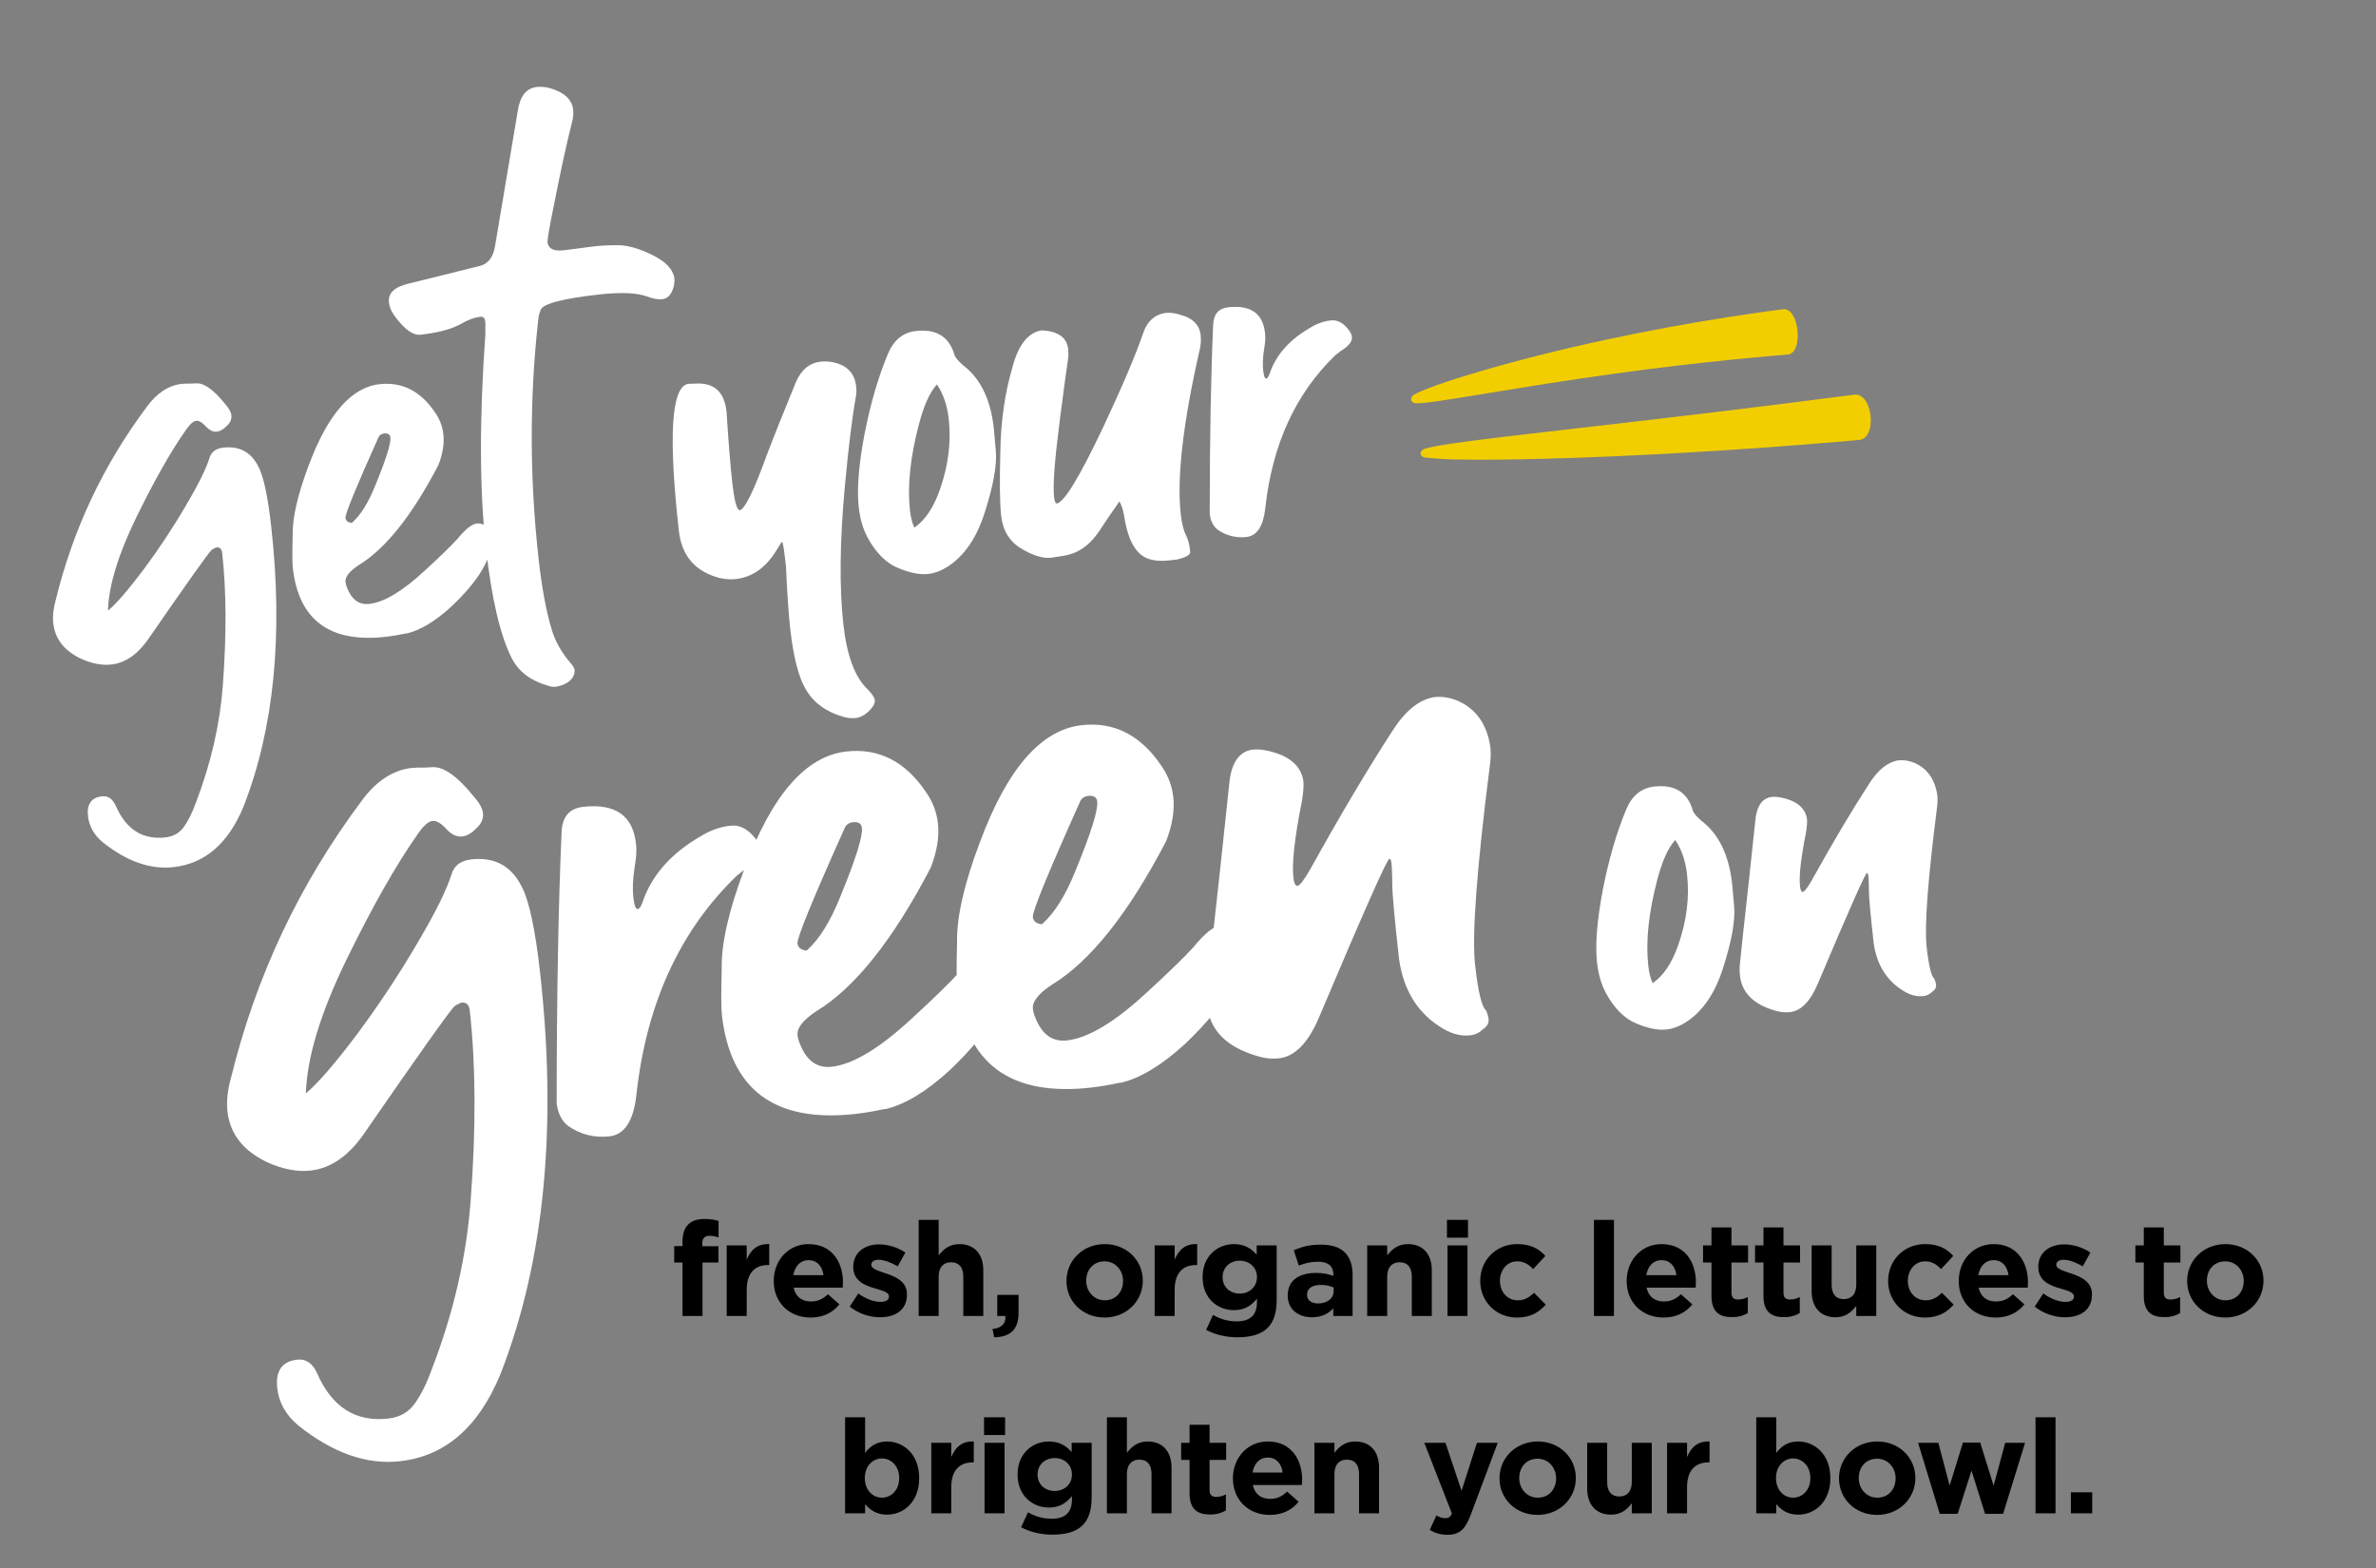
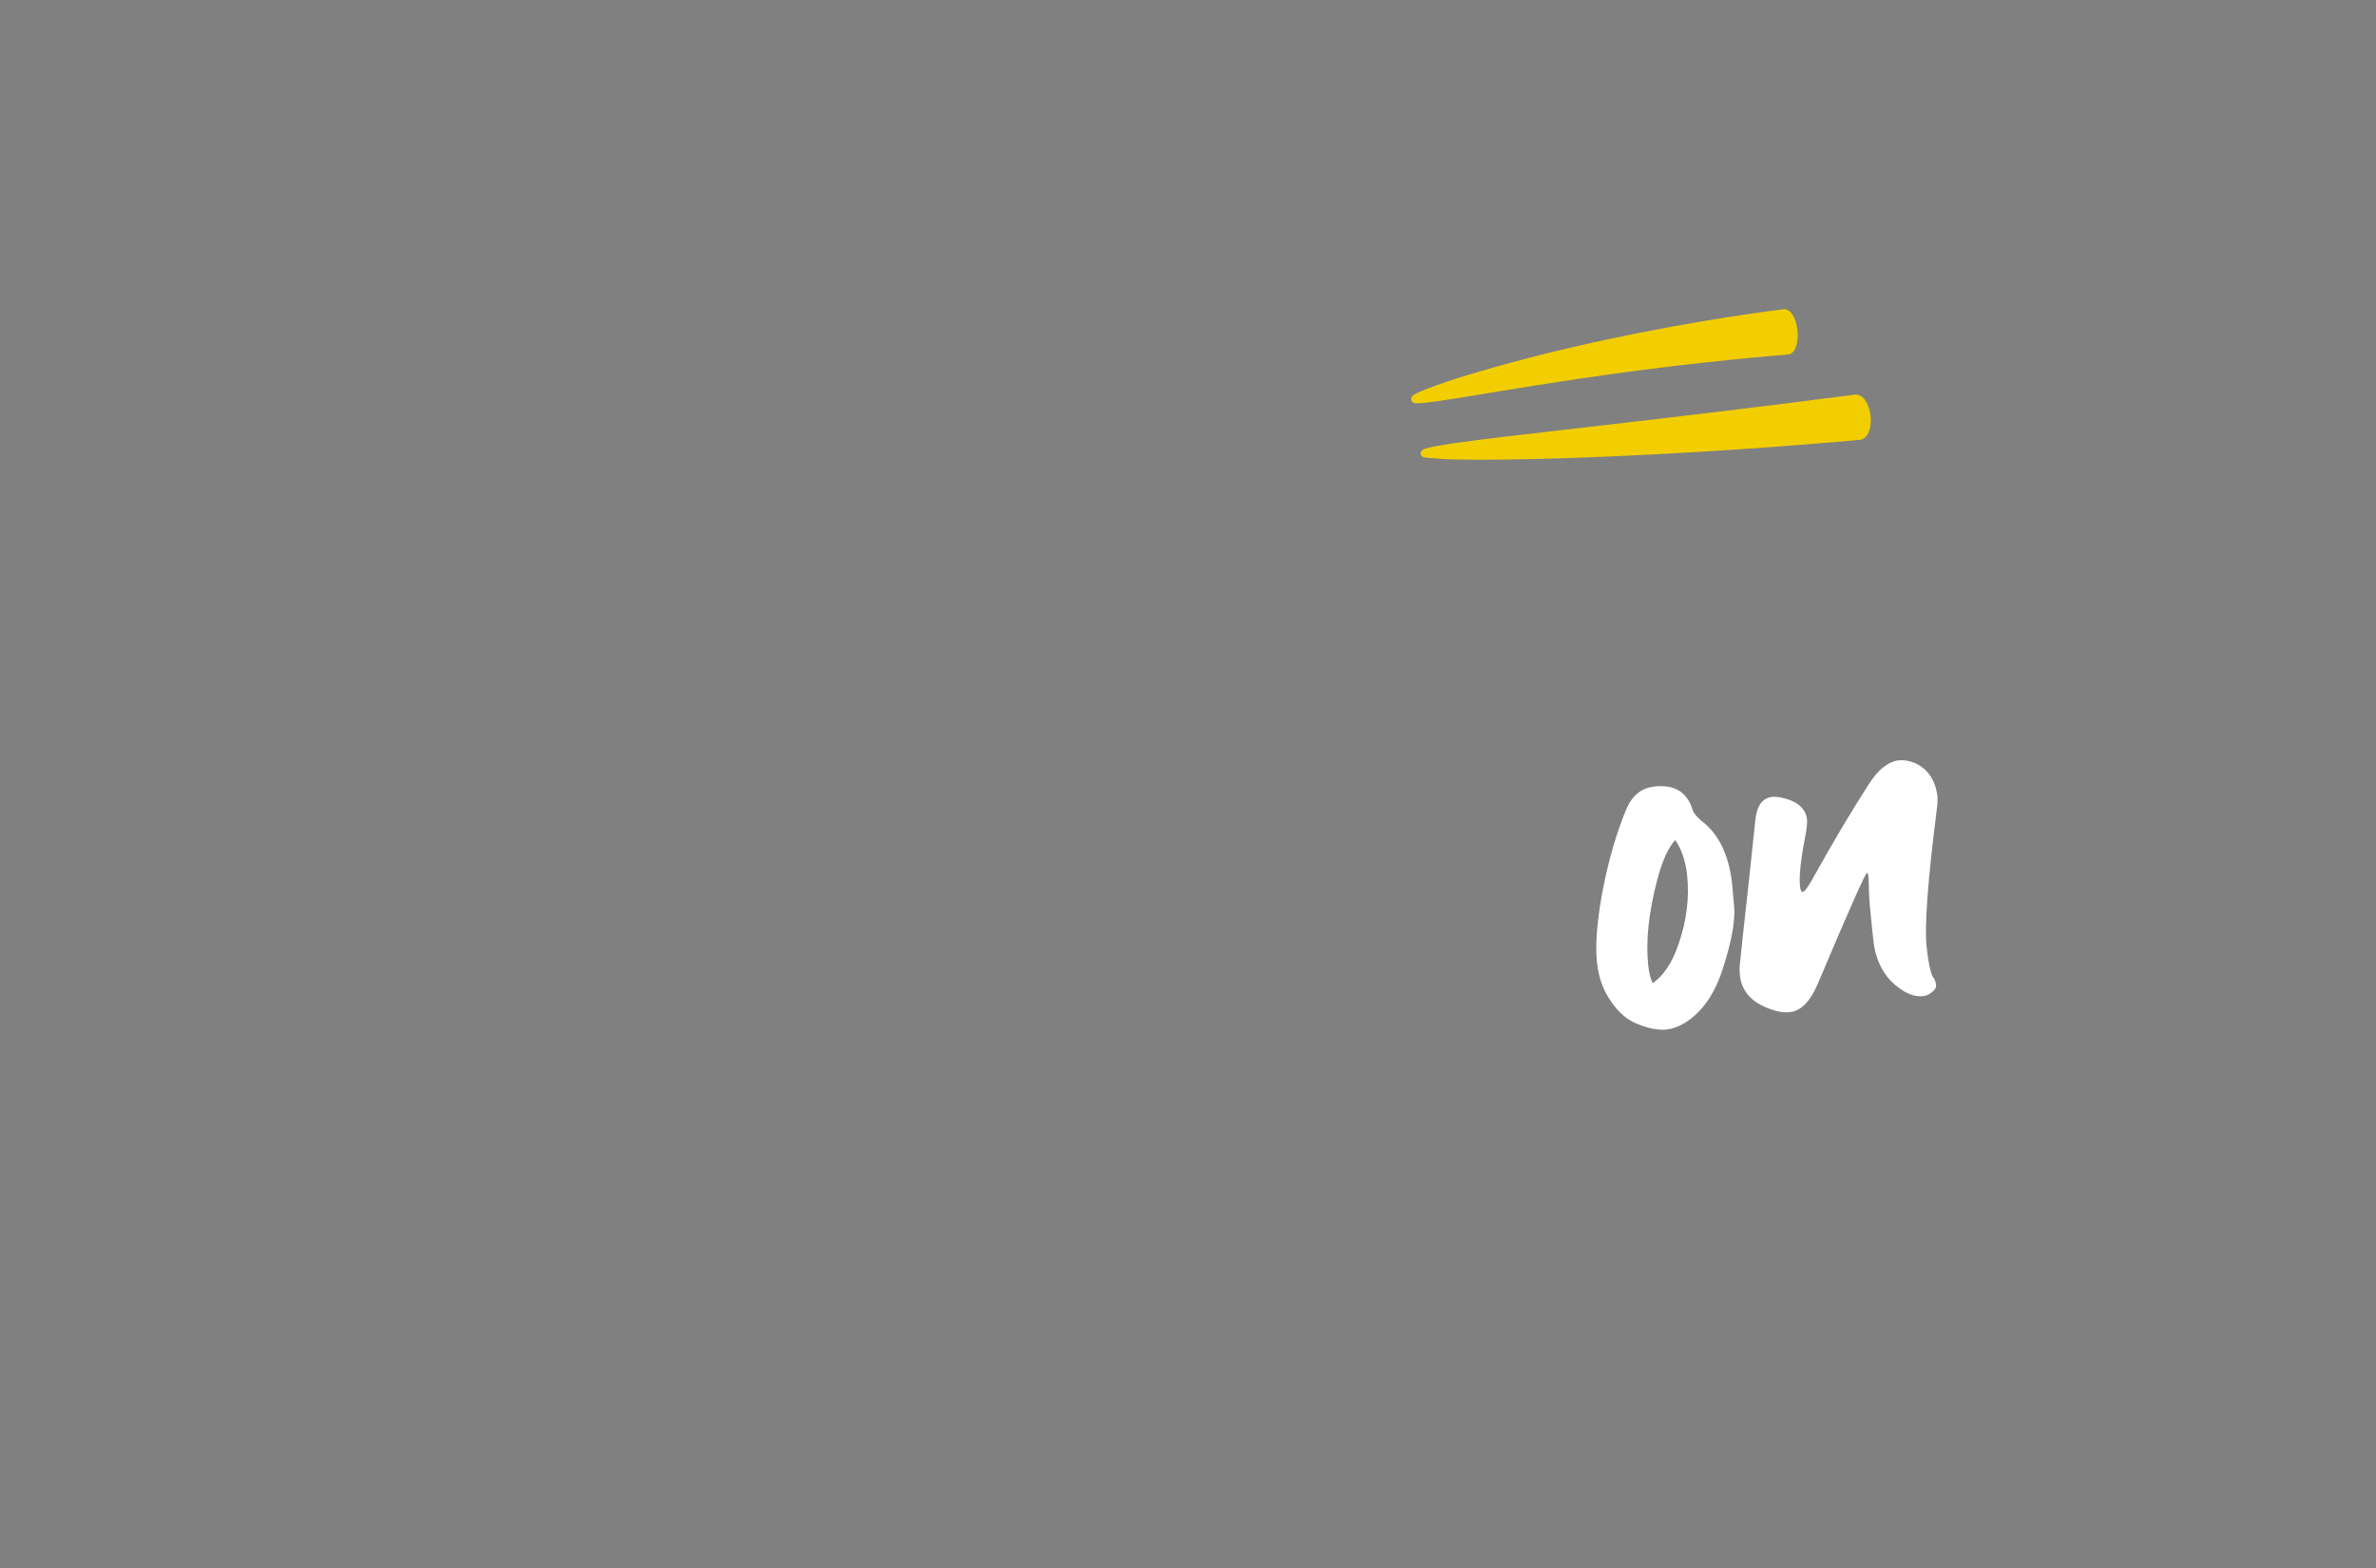
<svg xmlns="http://www.w3.org/2000/svg" width="650" height="429" viewBox="0 0 650 429" fill="none">
  <rect x="0" y="0" width="650" height="429" fill="#808080" stroke="none" />
-   <path d="M109.444 399.781C100.324 400.801 91.046 397.544 81.612 390.008C78.216 387.167 76.296 383.766 75.853 379.807C75.323 375.07 77.144 372.468 81.316 372.001C83.72 371.732 85.544 372.995 86.787 375.792C90.825 385.004 97.298 389.112 106.206 388.116C109.459 387.752 111.944 386.293 113.663 383.738C115.327 381.332 116.813 378.303 118.123 374.648C124.059 359.237 127.602 343.878 128.753 328.572C130.247 308.646 130.167 291.295 128.513 276.518C128.339 274.962 127.647 274.216 126.438 274.28C126.013 274.328 125.334 274.654 124.399 275.26C123.41 276.015 115.091 287.72 99.442 310.375C95.243 316.357 90.421 319.652 84.977 320.262C81.3 320.673 77.313 319.902 73.013 317.949C66.506 314.811 62.912 310.202 62.231 304.122C61.915 301.293 62.247 298.178 63.226 294.775C70.009 267.099 81.901 241.893 98.901 219.159C102.872 213.703 107.474 210.683 112.706 210.097C112.989 210.066 113.559 210.038 114.415 210.013C115.35 210.052 116.67 210.012 118.375 209.893C121.439 209.764 125.173 212.425 129.577 217.874C131.134 219.633 131.983 221.149 132.126 222.421C132.3 223.977 131.704 225.368 130.338 226.595C129.058 227.955 127.746 228.71 126.403 228.86C124.918 229.027 123.441 228.297 121.97 226.672C120.586 225.18 119.364 224.493 118.303 224.612C117.172 224.739 115.837 225.926 114.299 228.174C108.429 236.491 101.94 247.92 94.833 262.46C87.671 277.15 83.956 289.378 83.688 299.144C87.088 296.258 91.778 290.829 97.759 282.858C103.669 274.894 109.119 266.66 114.11 258.156C119.108 249.722 122.262 243.355 123.571 239.057C124.315 236.754 126.102 235.445 128.93 235.128C135.222 234.424 139.789 236.848 142.63 242.401C144.699 246.178 146.402 254.042 147.739 265.991C152.501 308.555 148.903 345.182 136.944 375.871C130.984 390.426 121.818 398.396 109.444 399.781ZM166.727 310.901C162.627 311.359 158.87 310.419 155.459 308.081C153.658 306.707 152.6 304.606 152.284 301.778C152.308 271.923 152.761 247.174 153.642 227.531C153.827 223.43 155.793 221.169 159.541 220.75C168.45 219.753 173.276 223.222 174.021 231.157C174.195 232.713 174.063 234.732 173.625 237.215C173.124 240.421 173.005 243.191 173.266 245.524C173.511 247.716 173.916 248.78 174.482 248.717C174.906 248.669 175.338 248.048 175.777 246.854C178.246 239.49 183.584 233.452 191.791 228.74C194.335 227.166 197.021 226.221 199.85 225.905C202.254 225.636 204.45 226.715 206.44 229.141C207.423 230.248 207.974 231.332 208.092 232.392C208.29 234.16 206.814 236.007 203.665 237.935C202.872 238.525 202.181 239.067 201.592 239.563C185.953 254.628 176.78 274.697 174.073 299.77C173.277 306.732 170.828 310.442 166.727 310.901ZM220.645 260.089C224.1 257.054 227.196 252.09 229.932 245.197C234.097 235.067 236.048 228.835 235.787 226.502C235.661 225.371 234.886 224.849 233.464 224.936C232.333 225.063 231.563 225.543 231.155 226.376C222.332 246.048 218.003 256.626 218.169 258.111C218.295 259.242 219.121 259.902 220.645 260.089ZM234.02 304.768C212.031 307.228 199.858 298.245 197.501 277.82C197.279 275.84 197.26 271.511 197.444 264.833C197.329 258.044 199.396 249.008 203.646 237.722C211.126 217.556 220.416 206.852 231.517 205.61C240.426 204.613 247.716 208.344 253.387 216.801C255.18 219.393 256.247 222.208 256.587 225.249C256.998 228.925 256.341 232.972 254.616 237.389C244.3 257.156 233.88 270.242 223.357 276.645C219.689 279.06 217.966 281.257 218.188 283.237C218.283 284.085 218.519 284.918 218.897 285.735C220.692 290.259 223.569 292.299 227.528 291.856C233.397 291.2 240.739 286.763 249.556 278.546C255.335 273.246 259.5 269.201 262.051 266.41C265.199 262.55 267.762 260.509 269.742 260.288C270.803 260.169 271.832 260.412 272.83 261.016C274.623 262.319 275.637 264.031 275.875 266.152C276.144 268.556 275.078 272.147 272.677 276.926C270.143 281.791 265.834 287.105 259.749 292.869C253.516 298.578 247.751 302.086 242.457 303.395C242.245 303.418 241.997 303.446 241.714 303.478C238.989 304.069 236.424 304.499 234.02 304.768ZM285.026 252.886C288.481 249.851 291.576 244.887 294.313 237.995C298.477 227.864 300.429 221.632 300.168 219.299C300.041 218.168 299.267 217.646 297.845 217.733C296.714 217.86 295.944 218.34 295.536 219.173C286.712 238.845 282.383 249.423 282.55 250.908C282.676 252.039 283.502 252.699 285.026 252.886ZM298.401 297.565C276.411 300.025 264.238 291.042 261.882 270.617C261.66 268.637 261.641 264.308 261.825 257.63C261.709 250.842 263.777 241.805 268.027 230.519C275.507 210.353 284.797 199.649 295.898 198.407C304.806 197.411 312.096 201.141 317.767 209.598C319.561 212.19 320.627 215.005 320.968 218.046C321.379 221.722 320.722 225.769 318.997 230.186C308.68 249.953 298.26 263.039 287.737 269.442C284.07 271.857 282.347 274.054 282.569 276.034C282.664 276.882 282.9 277.715 283.278 278.532C285.072 283.056 287.949 285.097 291.909 284.654C297.777 283.997 305.12 279.56 313.937 271.343C319.715 266.043 323.88 261.998 326.432 259.207C329.579 255.347 332.143 253.306 334.123 253.085C335.183 252.966 336.213 253.209 337.211 253.813C339.003 255.116 340.018 256.828 340.255 258.949C340.524 261.353 339.459 264.944 337.058 269.723C334.524 274.588 330.215 279.903 324.13 285.666C317.896 291.375 312.132 294.883 306.838 296.192C306.625 296.215 306.378 296.243 306.095 296.275C303.369 296.866 300.804 297.296 298.401 297.565ZM349.911 289.547C347.932 289.769 345.94 289.562 343.936 288.927C335.794 286.545 331.258 282.148 330.326 275.738C330.104 273.758 330.068 272.152 330.216 270.918C330.614 267.437 330.977 263.96 331.304 260.487C333.021 245.118 334.675 229.828 336.266 214.616C336.765 208.833 338.88 205.661 342.611 205.101C343.742 204.974 345.003 205.048 346.394 205.322C352.476 206.574 355.865 209.345 356.559 213.634C356.702 214.907 356.558 216.82 356.128 219.374C354.155 229.259 353.391 236.182 353.834 240.141C354 241.626 354.369 242.372 354.943 242.379C355.579 242.308 356.796 240.704 358.593 237.568C366.635 223.066 374.105 210.49 381.003 199.839C384.479 194.439 388.256 191.403 392.333 190.732C394.454 190.495 396.603 190.827 398.78 191.729C403.826 193.957 406.803 198.169 407.711 204.368C407.885 205.923 407.832 207.683 407.55 209.648C403.973 237.824 402.636 255.943 403.538 264.003C404.36 271.357 405.361 275.504 406.54 276.446C406.926 277.334 407.154 278.096 407.226 278.732C407.352 279.863 406.85 280.814 405.719 281.585C404.683 282.56 403.528 283.119 402.256 283.261C399.428 283.578 396.54 282.719 393.592 280.687C387.563 276.708 383.952 270.669 382.759 262.57C381.517 251.469 380.892 244.595 380.882 241.947C380.865 241.161 380.853 240.411 380.845 239.696C380.812 238.125 380.752 236.95 380.665 236.173C380.57 235.324 380.381 234.916 380.099 234.947C379.462 235.019 373.031 249.519 360.804 278.449C357.855 285.365 354.224 289.064 349.911 289.547Z" fill="white" />
-   <path d="M186.713 360.042V345.424H184.445V340.924H186.713V339.699C186.713 337.575 187.253 336.027 188.261 335.019C189.269 334.011 190.745 333.507 192.69 333.507C194.418 333.507 195.57 333.723 196.578 334.047V338.583C195.786 338.295 195.03 338.115 194.094 338.115C192.834 338.115 192.114 338.763 192.114 340.204V340.96H196.542V345.424H192.186V360.042H186.713ZM198.805 360.042V340.744H204.277V344.632C205.394 341.968 207.194 340.24 210.434 340.384V346.108H210.146C206.51 346.108 204.277 348.305 204.277 352.913V360.042H198.805ZM221.751 360.474C215.955 360.474 211.67 356.406 211.67 350.501V350.429C211.67 344.92 215.595 340.384 221.211 340.384C227.656 340.384 230.609 345.388 230.609 350.861C230.609 351.293 230.573 351.797 230.537 352.301H217.107C217.647 354.786 219.375 356.082 221.823 356.082C223.66 356.082 224.992 355.506 226.504 354.101L229.637 356.874C227.836 359.106 225.244 360.474 221.751 360.474ZM217.035 348.881H225.28C224.956 346.432 223.516 344.776 221.211 344.776C218.943 344.776 217.467 346.396 217.035 348.881ZM240.736 360.402C238.036 360.402 235.011 359.502 232.455 357.486L234.795 353.885C236.884 355.398 239.08 356.19 240.88 356.19C242.465 356.19 243.185 355.614 243.185 354.75V354.678C243.185 353.489 241.312 353.093 239.188 352.445C236.488 351.653 233.427 350.393 233.427 346.648V346.576C233.427 342.652 236.596 340.456 240.484 340.456C242.933 340.456 245.597 341.284 247.685 342.688L245.597 346.468C243.689 345.352 241.78 344.668 240.376 344.668C239.044 344.668 238.36 345.244 238.36 346V346.072C238.36 347.152 240.196 347.657 242.284 348.377C244.985 349.277 248.117 350.573 248.117 354.101V354.173C248.117 358.458 244.913 360.402 240.736 360.402ZM251.32 360.042V333.759H256.793V343.48C258.053 341.86 259.673 340.384 262.446 340.384C266.586 340.384 268.999 343.12 268.999 347.549V360.042H263.526V349.277C263.526 346.684 262.302 345.352 260.213 345.352C258.125 345.352 256.793 346.684 256.793 349.277V360.042H251.32ZM271.989 365.875L271.521 363.607C274.005 363.355 275.229 362.095 275.049 360.042H272.817V354.281H278.65V359.142C278.65 363.895 276.273 365.803 271.989 365.875ZM302.159 360.474C296.182 360.474 291.753 356.046 291.753 350.501V350.429C291.753 344.884 296.218 340.384 302.231 340.384C308.208 340.384 312.636 344.812 312.636 350.357V350.429C312.636 355.974 308.172 360.474 302.159 360.474ZM302.231 355.758C305.363 355.758 307.235 353.345 307.235 350.501V350.429C307.235 347.585 305.183 345.1 302.159 345.1C299.026 345.1 297.154 347.513 297.154 350.357V350.429C297.154 353.273 299.206 355.758 302.231 355.758ZM315.879 360.042V340.744H321.352V344.632C322.468 341.968 324.268 340.24 327.509 340.384V346.108H327.221C323.584 346.108 321.352 348.305 321.352 352.913V360.042H315.879ZM338.497 365.875C335.365 365.875 332.413 365.155 329.964 363.859L331.836 359.754C333.817 360.87 335.797 361.519 338.353 361.519C342.098 361.519 343.862 359.718 343.862 356.262V355.326C342.242 357.27 340.478 358.458 337.561 358.458C333.061 358.458 328.992 355.182 328.992 349.457V349.385C328.992 343.624 333.133 340.384 337.561 340.384C340.55 340.384 342.314 341.644 343.79 343.264V340.744H349.263V355.686C349.263 359.142 348.435 361.663 346.815 363.283C345.014 365.083 342.242 365.875 338.497 365.875ZM339.146 353.921C341.81 353.921 343.862 352.085 343.862 349.457V349.385C343.862 346.756 341.81 344.92 339.146 344.92C336.481 344.92 334.465 346.756 334.465 349.385V349.457C334.465 352.121 336.481 353.921 339.146 353.921ZM358.905 360.402C355.269 360.402 352.28 358.314 352.28 354.498V354.426C352.28 350.213 355.485 348.269 360.057 348.269C362.002 348.269 363.406 348.593 364.774 349.061V348.737C364.774 346.468 363.37 345.208 360.634 345.208C358.545 345.208 357.069 345.604 355.305 346.252L353.937 342.076C356.061 341.14 358.149 340.528 361.426 340.528C364.414 340.528 366.574 341.32 367.943 342.688C369.383 344.128 370.031 346.252 370.031 348.845V360.042H364.738V357.954C363.406 359.43 361.57 360.402 358.905 360.402ZM360.562 356.622C363.118 356.622 364.846 355.218 364.846 353.237V352.265C363.91 351.833 362.686 351.545 361.354 351.545C359.013 351.545 357.573 352.481 357.573 354.209V354.281C357.573 355.758 358.797 356.622 360.562 356.622ZM374.02 360.042V340.744H379.493V343.48C380.753 341.86 382.373 340.384 385.146 340.384C389.286 340.384 391.699 343.12 391.699 347.549V360.042H386.226V349.277C386.226 346.684 385.002 345.352 382.913 345.352C380.825 345.352 379.493 346.684 379.493 349.277V360.042H374.02ZM395.841 338.619V333.759H401.602V338.619H395.841ZM395.985 360.042V340.744H401.458V360.042H395.985ZM414.987 360.474C409.19 360.474 404.941 356.01 404.941 350.501V350.429C404.941 344.92 409.154 340.384 415.059 340.384C418.695 340.384 420.964 341.608 422.764 343.624L419.416 347.224C418.191 345.928 416.967 345.1 415.023 345.1C412.287 345.1 410.342 347.513 410.342 350.357V350.429C410.342 353.381 412.251 355.758 415.239 355.758C417.075 355.758 418.335 354.966 419.668 353.705L422.872 356.946C421 358.998 418.839 360.474 414.987 360.474ZM436.053 360.042V333.759H441.526V360.042H436.053ZM455.091 360.474C449.294 360.474 445.01 356.406 445.01 350.501V350.429C445.01 344.92 448.934 340.384 454.551 340.384C460.996 340.384 463.949 345.388 463.949 350.861C463.949 351.293 463.913 351.797 463.877 352.301H450.447C450.987 354.786 452.715 356.082 455.163 356.082C457 356.082 458.332 355.506 459.844 354.101L462.976 356.874C461.176 359.106 458.584 360.474 455.091 360.474ZM450.375 348.881H458.62C458.296 346.432 456.856 344.776 454.551 344.776C452.283 344.776 450.807 346.396 450.375 348.881ZM473.824 360.366C470.476 360.366 468.207 359.034 468.207 354.57V345.424H465.903V340.744H468.207V335.811H473.68V340.744H478.217V345.424H473.68V353.669C473.68 354.93 474.22 355.542 475.444 355.542C476.452 355.542 477.353 355.29 478.145 354.858V359.25C476.992 359.934 475.66 360.366 473.824 360.366ZM488.047 360.366C484.699 360.366 482.431 359.034 482.431 354.57V345.424H480.126V340.744H482.431V335.811H487.903V340.744H492.44V345.424H487.903V353.669C487.903 354.93 488.444 355.542 489.668 355.542C490.676 355.542 491.576 355.29 492.368 354.858V359.25C491.216 359.934 489.884 360.366 488.047 360.366ZM502.163 360.402C498.022 360.402 495.61 357.666 495.61 353.237V340.744H501.083V351.509C501.083 354.101 502.307 355.434 504.395 355.434C506.483 355.434 507.816 354.101 507.816 351.509V340.744H513.288V360.042H507.816V357.306C506.555 358.926 504.935 360.402 502.163 360.402ZM526.576 360.474C520.779 360.474 516.531 356.01 516.531 350.501V350.429C516.531 344.92 520.743 340.384 526.648 340.384C530.285 340.384 532.553 341.608 534.353 343.624L531.005 347.224C529.78 345.928 528.556 345.1 526.612 345.1C523.876 345.1 521.931 347.513 521.931 350.357V350.429C521.931 353.381 523.84 355.758 526.828 355.758C528.664 355.758 529.924 354.966 531.257 353.705L534.461 356.946C532.589 358.998 530.429 360.474 526.576 360.474ZM545.934 360.474C540.137 360.474 535.852 356.406 535.852 350.501V350.429C535.852 344.92 539.777 340.384 545.394 340.384C551.839 340.384 554.791 345.388 554.791 350.861C554.791 351.293 554.755 351.797 554.719 352.301H541.289C541.829 354.786 543.557 356.082 546.006 356.082C547.842 356.082 549.174 355.506 550.686 354.101L553.819 356.874C552.019 359.106 549.426 360.474 545.934 360.474ZM541.217 348.881H549.462C549.138 346.432 547.698 344.776 545.394 344.776C543.125 344.776 541.649 346.396 541.217 348.881ZM564.919 360.402C562.218 360.402 559.194 359.502 556.637 357.486L558.978 353.885C561.066 355.398 563.262 356.19 565.063 356.19C566.647 356.19 567.367 355.614 567.367 354.75V354.678C567.367 353.489 565.495 353.093 563.37 352.445C560.67 351.653 557.61 350.393 557.61 346.648V346.576C557.61 342.652 560.778 340.456 564.667 340.456C567.115 340.456 569.779 341.284 571.868 342.688L569.779 346.468C567.871 345.352 565.963 344.668 564.559 344.668C563.226 344.668 562.542 345.244 562.542 346V346.072C562.542 347.152 564.379 347.657 566.467 348.377C569.167 349.277 572.3 350.573 572.3 354.101V354.173C572.3 358.458 569.095 360.402 564.919 360.402ZM592.094 360.366C588.745 360.366 586.477 359.034 586.477 354.57V345.424H584.173V340.744H586.477V335.811H591.95V340.744H596.486V345.424H591.95V353.669C591.95 354.93 592.49 355.542 593.714 355.542C594.722 355.542 595.622 355.29 596.414 354.858V359.25C595.262 359.934 593.93 360.366 592.094 360.366ZM608.742 360.474C602.765 360.474 598.337 356.046 598.337 350.501V350.429C598.337 344.884 602.801 340.384 608.814 340.384C614.791 340.384 619.22 344.812 619.22 350.357V350.429C619.22 355.974 614.755 360.474 608.742 360.474ZM608.814 355.758C611.947 355.758 613.819 353.345 613.819 350.501V350.429C613.819 347.585 611.767 345.1 608.742 345.1C605.61 345.1 603.738 347.513 603.738 350.357V350.429C603.738 353.273 605.79 355.758 608.814 355.758ZM242.676 414.402C239.76 414.402 237.959 413.07 236.663 411.522V414.042H231.19V387.759H236.663V397.516C237.995 395.716 239.832 394.384 242.676 394.384C247.177 394.384 251.461 397.912 251.461 404.357V404.429C251.461 410.874 247.249 414.402 242.676 414.402ZM241.272 409.758C243.828 409.758 245.988 407.669 245.988 404.429V404.357C245.988 401.152 243.828 399.028 241.272 399.028C238.715 399.028 236.591 401.152 236.591 404.357V404.429C236.591 407.633 238.715 409.758 241.272 409.758ZM254.767 414.042V394.744H260.239V398.632C261.356 395.968 263.156 394.24 266.396 394.384V400.108H266.108C262.472 400.108 260.239 402.305 260.239 406.913V414.042H254.767ZM269.204 392.619V387.759H274.964V392.619H269.204ZM269.348 414.042V394.744H274.82V414.042H269.348ZM287.881 419.875C284.749 419.875 281.797 419.155 279.348 417.859L281.221 413.754C283.201 414.87 285.181 415.519 287.737 415.519C291.482 415.519 293.246 413.718 293.246 410.262V409.326C291.626 411.27 289.862 412.458 286.945 412.458C282.445 412.458 278.376 409.182 278.376 403.457V403.385C278.376 397.624 282.517 394.384 286.945 394.384C289.934 394.384 291.698 395.644 293.174 397.264V394.744H298.647V409.686C298.647 413.142 297.819 415.663 296.199 417.283C294.398 419.083 291.626 419.875 287.881 419.875ZM288.53 407.921C291.194 407.921 293.246 406.085 293.246 403.457V403.385C293.246 400.756 291.194 398.92 288.53 398.92C285.865 398.92 283.849 400.756 283.849 403.385V403.457C283.849 406.121 285.865 407.921 288.53 407.921ZM302.817 414.042V387.759H308.289V397.48C309.549 395.86 311.17 394.384 313.942 394.384C318.083 394.384 320.495 397.12 320.495 401.549V414.042H315.022V403.277C315.022 400.684 313.798 399.352 311.71 399.352C309.622 399.352 308.289 400.684 308.289 403.277V414.042H302.817ZM331.046 414.366C327.698 414.366 325.429 413.034 325.429 408.57V399.424H323.125V394.744H325.429V389.811H330.902V394.744H335.439V399.424H330.902V407.669C330.902 408.93 331.442 409.542 332.666 409.542C333.675 409.542 334.575 409.29 335.367 408.858V413.25C334.215 413.934 332.882 414.366 331.046 414.366ZM347.371 414.474C341.574 414.474 337.289 410.406 337.289 404.501V404.429C337.289 398.92 341.214 394.384 346.831 394.384C353.275 394.384 356.228 399.388 356.228 404.861C356.228 405.293 356.192 405.797 356.156 406.301H342.726C343.266 408.786 344.994 410.082 347.443 410.082C349.279 410.082 350.611 409.506 352.123 408.101L355.256 410.874C353.455 413.106 350.863 414.474 347.371 414.474ZM342.654 402.881H350.899C350.575 400.432 349.135 398.776 346.831 398.776C344.562 398.776 343.086 400.396 342.654 402.881ZM359.586 414.042V394.744H365.059V397.48C366.319 395.86 367.94 394.384 370.712 394.384C374.853 394.384 377.265 397.12 377.265 401.549V414.042H371.792V403.277C371.792 400.684 370.568 399.352 368.48 399.352C366.391 399.352 365.059 400.684 365.059 403.277V414.042H359.586ZM399.835 407.885L404.047 394.744H409.736L402.319 414.51C400.843 418.435 399.259 419.911 395.982 419.911C394.002 419.911 392.526 419.407 391.122 418.579L392.958 414.618C393.678 415.05 394.578 415.375 395.298 415.375C396.234 415.375 396.738 415.086 397.206 414.114L389.645 394.744H395.442L399.835 407.885ZM420.622 414.474C414.645 414.474 410.216 410.046 410.216 404.501V404.429C410.216 398.884 414.681 394.384 420.694 394.384C426.671 394.384 431.099 398.812 431.099 404.357V404.429C431.099 409.974 426.635 414.474 420.622 414.474ZM420.694 409.758C423.826 409.758 425.699 407.345 425.699 404.501V404.429C425.699 401.585 423.646 399.1 420.622 399.1C417.489 399.1 415.617 401.513 415.617 404.357V404.429C415.617 407.273 417.669 409.758 420.694 409.758ZM440.751 414.402C436.61 414.402 434.198 411.666 434.198 407.237V394.744H439.671V405.509C439.671 408.101 440.895 409.434 442.983 409.434C445.072 409.434 446.404 408.101 446.404 405.509V394.744H451.877V414.042H446.404V411.306C445.144 412.926 443.523 414.402 440.751 414.402ZM456.055 414.042V394.744H461.528V398.632C462.644 395.968 464.444 394.24 467.684 394.384V400.108H467.396C463.76 400.108 461.528 402.305 461.528 406.913V414.042H456.055ZM491.944 414.402C489.027 414.402 487.227 413.07 485.931 411.522V414.042H480.458V387.759H485.931V397.516C487.263 395.716 489.099 394.384 491.944 394.384C496.444 394.384 500.729 397.912 500.729 404.357V404.429C500.729 410.874 496.516 414.402 491.944 414.402ZM490.54 409.758C493.096 409.758 495.256 407.669 495.256 404.429V404.357C495.256 401.152 493.096 399.028 490.54 399.028C487.983 399.028 485.859 401.152 485.859 404.357V404.429C485.859 407.633 487.983 409.758 490.54 409.758ZM513.504 414.474C507.527 414.474 503.098 410.046 503.098 404.501V404.429C503.098 398.884 507.563 394.384 513.576 394.384C519.553 394.384 523.981 398.812 523.981 404.357V404.429C523.981 409.974 519.517 414.474 513.504 414.474ZM513.576 409.758C516.708 409.758 518.581 407.345 518.581 404.501V404.429C518.581 401.585 516.528 399.1 513.504 399.1C510.371 399.1 508.499 401.513 508.499 404.357V404.429C508.499 407.273 510.551 409.758 513.576 409.758ZM530.666 414.186L524.726 394.744H530.27L533.367 406.445L537.003 394.672H541.72L545.393 406.481L548.561 394.744H553.998L547.985 414.186H543.052L539.344 402.341L535.563 414.186H530.666ZM556.854 414.042V387.759H562.327V414.042H556.854ZM566.531 414.042V408.281H572.363V414.042H566.531Z" fill="black" />
  <g clip-path="url(#clip0_5397_34096)">
    <path d="M487.819 84.608C487.689 84.624 486.117 84.832 483.442 85.188C480.774 85.562 477.003 86.093 472.496 86.8C463.475 88.198 451.501 90.326 439.397 92.934C427.285 95.525 415.048 98.621 405.395 101.45C395.733 104.269 388.653 106.819 386.738 108.041C385.735 108.687 385.798 110.239 387.227 110.33C389.503 110.477 396.887 109.239 406.741 107.621C416.596 106.003 428.913 103.987 441.032 102.326C453.145 100.638 465.044 99.261 473.983 98.382C478.454 97.929 482.184 97.602 484.824 97.363C487.463 97.141 489.021 97.002 489.151 96.994C493.424 96.535 492.205 84.132 487.828 84.6L487.819 84.608ZM508.668 120.361C508.52 120.375 506.712 120.531 503.639 120.805C500.568 121.054 496.226 121.404 491.027 121.827C480.615 122.638 466.736 123.582 452.573 124.314C438.408 125.056 423.952 125.569 412.411 125.727C400.871 125.884 392.236 125.695 389.707 125.142C388.126 124.799 388.415 123.247 389.695 122.803C392.134 121.938 400.654 120.795 412.072 119.425C423.486 118.105 437.779 116.445 451.813 114.817C465.83 113.179 479.566 111.511 489.861 110.21C500.157 108.892 507.024 108.011 507.319 107.973C512.269 107.428 513.67 119.811 508.676 120.361L508.668 120.361Z" fill="#F2CE00" />
  </g>
  <path d="M452.124 268.988C455.091 266.96 457.44 263.428 459.173 258.394C461.435 251.853 462.219 245.478 461.524 239.268C461.105 235.522 460.029 232.374 458.296 229.823C456.381 231.884 454.741 235.511 453.376 240.703C450.995 249.753 450.177 257.604 450.921 264.258C451.142 266.229 451.543 267.806 452.124 268.988ZM455.937 281.661C453.67 281.915 450.967 281.394 447.828 280.098C444.486 278.775 441.652 275.974 439.327 271.693C438.066 269.339 437.256 266.56 436.897 263.356C436.357 258.526 436.886 251.88 438.484 243.417C440.137 234.999 442.284 227.647 444.924 221.364C446.504 217.644 449.044 215.588 452.543 215.197C458.112 214.574 461.622 216.726 463.071 221.654C463.253 222.382 464.061 223.365 465.497 224.601C470.188 228.168 472.974 233.895 473.856 241.78C473.906 242.224 474.094 244.349 474.42 248.155C474.708 252.065 473.704 257.592 471.409 264.735C469.164 271.873 465.685 276.903 460.971 279.825C459.291 280.862 457.613 281.474 455.937 281.661ZM489.692 276.912C488.312 277.066 486.923 276.922 485.526 276.479C479.851 274.819 476.689 271.754 476.039 267.286C475.885 265.906 475.859 264.786 475.963 263.926C476.24 261.5 476.493 259.076 476.721 256.655C477.918 245.942 479.071 235.284 480.18 224.68C480.528 220.649 482.002 218.438 484.603 218.047C485.392 217.959 486.271 218.01 487.24 218.201C491.48 219.074 493.842 221.006 494.326 223.996C494.425 224.883 494.325 226.216 494.025 227.997C492.65 234.887 492.117 239.713 492.426 242.473C492.542 243.508 492.799 244.028 493.199 244.033C493.643 243.983 494.491 242.865 495.743 240.679C501.349 230.571 506.556 221.804 511.364 214.379C513.788 210.615 516.42 208.499 519.262 208.032C520.741 207.866 522.239 208.098 523.757 208.726C527.274 210.279 529.349 213.216 529.982 217.536C530.103 218.621 530.066 219.847 529.87 221.217C527.376 240.858 526.444 253.488 527.073 259.106C527.646 264.232 528.344 267.123 529.166 267.78C529.435 268.398 529.594 268.929 529.643 269.373C529.732 270.161 529.382 270.824 528.593 271.362C527.871 272.041 527.066 272.431 526.179 272.53C524.208 272.751 522.195 272.152 520.14 270.736C515.937 267.962 513.42 263.752 512.589 258.107C511.723 250.369 511.287 245.577 511.28 243.732C511.269 243.184 511.26 242.661 511.254 242.162C511.231 241.067 511.19 240.248 511.129 239.706C511.063 239.115 510.931 238.83 510.734 238.852C510.291 238.902 505.807 249.01 497.285 269.176C495.229 273.997 492.698 276.575 489.692 276.912Z" fill="white" />
-   <path d="M47.492 237.24C41.135 237.951 34.668 235.68 28.092 230.428C25.724 228.447 24.386 226.077 24.078 223.317C23.708 220.015 24.977 218.201 27.885 217.876C29.561 217.688 30.832 218.569 31.699 220.518C34.513 226.94 39.025 229.803 45.235 229.109C47.502 228.855 49.235 227.838 50.433 226.057C51.593 224.38 52.629 222.268 53.542 219.721C57.679 208.978 60.15 198.272 60.952 187.603C61.993 173.713 61.937 161.618 60.785 151.318C60.663 150.233 60.181 149.713 59.338 149.758C59.042 149.791 58.569 150.019 57.917 150.441C57.227 150.967 51.428 159.126 40.52 174.918C37.593 179.088 34.232 181.385 30.437 181.81C27.874 182.097 25.095 181.559 22.098 180.198C17.561 178.011 15.056 174.798 14.582 170.559C14.361 168.588 14.593 166.416 15.275 164.044C20.003 144.752 28.293 127.182 40.143 111.335C42.911 107.532 46.119 105.426 49.766 105.018C49.963 104.996 50.36 104.977 50.957 104.96C51.609 104.987 52.529 104.959 53.718 104.876C55.853 104.787 58.456 106.641 61.526 110.44C62.611 111.666 63.203 112.722 63.303 113.609C63.424 114.693 63.009 115.663 62.056 116.518C61.164 117.466 60.25 117.993 59.314 118.098C58.279 118.213 57.249 117.705 56.224 116.572C55.259 115.532 54.407 115.054 53.668 115.136C52.879 115.224 51.949 116.052 50.877 117.619C46.785 123.417 42.261 131.383 37.307 141.519C32.315 151.758 29.725 160.282 29.539 167.089C31.909 165.078 35.178 161.294 39.347 155.737C43.467 150.186 47.266 144.447 50.745 138.518C54.229 132.639 56.427 128.201 57.339 125.205C57.858 123.6 59.104 122.687 61.075 122.467C65.461 121.976 68.645 123.666 70.625 127.536C72.067 130.169 73.254 135.651 74.186 143.98C77.505 173.65 74.997 199.181 66.662 220.573C62.507 230.719 56.117 236.275 47.492 237.24ZM96.24 143.084C98.648 140.969 100.805 137.508 102.713 132.704C105.616 125.642 106.976 121.298 106.794 119.672C106.706 118.883 106.166 118.52 105.175 118.581C104.387 118.669 103.85 119.003 103.566 119.584C97.415 133.297 94.397 140.671 94.513 141.706C94.602 142.494 95.177 142.954 96.24 143.084ZM105.562 174.228C90.235 175.943 81.749 169.682 80.106 155.444C79.952 154.064 79.939 151.046 80.067 146.391C79.987 141.659 81.427 135.36 84.39 127.493C89.604 113.436 96.08 105.975 103.818 105.109C110.028 104.414 115.109 107.015 119.062 112.91C120.312 114.716 121.056 116.679 121.293 118.798C121.58 121.361 121.122 124.182 119.919 127.261C112.728 141.04 105.465 150.161 98.129 154.625C95.573 156.308 94.372 157.84 94.527 159.22C94.593 159.811 94.757 160.392 95.021 160.961C96.272 164.115 98.277 165.537 101.037 165.228C105.128 164.771 110.246 161.678 116.392 155.95C120.42 152.256 123.323 149.436 125.102 147.49C127.296 144.8 129.083 143.377 130.463 143.223C131.202 143.14 131.92 143.309 132.616 143.73C133.865 144.639 134.572 145.832 134.738 147.31C134.925 148.986 134.182 151.49 132.509 154.821C130.743 158.212 127.739 161.917 123.498 165.934C119.152 169.913 115.134 172.359 111.444 173.271C111.296 173.288 111.123 173.307 110.926 173.329C109.026 173.741 107.238 174.041 105.562 174.228ZM152.081 187.887C151.292 187.975 150.454 187.844 149.566 187.495C144.971 186.113 141.773 183.626 139.974 180.035C136.831 173.799 134.488 163.781 132.944 149.981C131.168 134.111 131.121 114.505 132.801 91.162C132.811 90.812 132.8 90.489 132.767 90.193C132.81 89.24 132.801 88.493 132.741 87.951C132.636 87.014 132.189 86.59 131.401 86.678C129.725 86.866 127.904 87.543 125.939 88.711C123.399 90.094 119.763 91.049 115.032 91.579C113.061 91.799 110.787 90.207 108.21 86.803C107.163 85.473 106.562 84.118 106.408 82.738C106.121 80.175 107.974 78.445 111.965 77.55L131.193 72.779C133.476 72.224 134.877 70.47 135.395 67.518L141.643 30.365C142.237 26.307 143.988 24.115 146.896 23.789C147.783 23.69 148.864 23.769 150.141 24.025C154.26 25.161 156.479 27.158 156.799 30.017C156.921 31.101 156.787 32.364 156.4 33.804C155.045 39.096 153.397 46.666 151.455 56.514C150.26 62.337 149.707 65.642 149.795 66.431C150.081 68.096 151.579 68.776 154.29 68.473L162.627 67.39C164.599 67.17 166.833 67.07 169.331 67.09C171.932 67.148 175.002 68.052 178.542 69.802C182.081 71.552 184.059 73.626 184.478 76.024C184.593 77.059 184.441 78.149 184.02 79.294C183.397 80.861 182.469 81.713 181.237 81.851C180.054 81.983 178.655 81.741 177.039 81.123C174.228 80.09 169.866 79.904 163.952 80.566C153.799 81.702 148.444 83.125 147.887 84.834C147.531 85.672 147.299 86.721 147.191 87.981C144.841 109.352 144.896 131.029 147.355 153.01C148.232 160.846 149.422 167.25 150.927 172.222C151.893 175.507 153.664 178.628 156.241 181.583C156.816 182.267 157.129 182.831 157.179 183.275C157.25 183.915 157.078 184.608 156.663 185.353C155.809 186.646 154.282 187.491 152.081 187.887ZM234.333 196.425C233.002 196.574 231.767 196.463 230.628 196.091C226.037 194.758 222.7 192.362 220.616 188.902C218.549 185.591 217.074 179.992 216.192 172.106C215.734 168.015 215.344 162.295 215.021 154.946C214.525 150.51 214.175 148.279 213.972 148.252C213.825 148.268 213.332 148.997 212.495 150.438C209.591 155.254 205.847 157.919 201.263 158.431C199.933 158.58 198.5 158.491 196.967 158.163C190.235 156.422 186.485 152.125 185.719 145.275C182.808 119.252 183.652 105.833 188.251 105.019L190.116 104.961C195.264 104.584 198.144 107.131 198.756 112.602C199.293 120.975 199.808 127.355 200.298 131.742C200.888 137.015 201.58 139.633 202.375 139.594C203.744 139.341 206.163 134.429 209.634 124.859C211.793 119.178 214.501 112.387 217.759 104.488C219.23 101.129 221.493 99.279 224.549 98.938C225.732 98.805 226.964 98.892 228.246 99.198C231.833 100.044 233.823 102.216 234.215 105.716C234.33 106.751 234.309 107.676 234.151 108.492C233.158 113.893 232.151 122.065 231.13 133.008C229.729 148.136 229.596 160.776 230.732 170.929C231.68 179.406 233.886 185.297 237.35 188.602C238.473 189.724 239.129 190.674 239.315 191.451C239.398 192.19 239.13 192.919 238.512 193.637C237.336 195.166 235.943 196.095 234.333 196.425ZM250.143 144.355C253.11 142.326 255.459 138.794 257.191 133.76C259.454 127.219 260.238 120.844 259.543 114.634C259.124 110.888 258.048 107.74 256.315 105.189C254.4 107.25 252.76 110.877 251.395 116.07C249.014 125.119 248.195 132.97 248.94 139.624C249.16 141.595 249.561 143.172 250.143 144.355ZM253.956 157.027C251.689 157.281 248.986 156.76 245.847 155.464C242.505 154.142 239.671 151.34 237.346 147.059C236.085 144.705 235.275 141.926 234.916 138.722C234.376 133.892 234.905 127.246 236.503 118.784C238.156 110.365 240.303 103.013 242.943 96.73C244.523 93.01 247.063 90.954 250.562 90.563C256.131 89.94 259.641 92.092 261.09 97.02C261.272 97.748 262.08 98.731 263.516 99.967C268.207 103.534 270.993 109.261 271.875 117.147C271.925 117.59 272.113 119.715 272.439 123.521C272.727 127.431 271.723 132.958 269.428 140.101C267.183 147.239 263.703 152.269 258.99 155.192C257.31 156.228 255.632 156.84 253.956 157.027ZM322.009 153.081L319.865 153.321C317.006 153.641 314.725 153.322 313.021 152.365C310.194 150.735 308.337 146.851 307.45 140.713C307.121 139.103 306.714 137.926 306.232 137.181C303.223 141.51 301.36 144.263 300.644 145.441C300.551 145.502 300.485 145.584 300.447 145.688C297.914 149.365 294.734 151.492 290.906 152.07L287.596 152.59C285.329 152.844 282.617 152.024 279.461 150.132C276.201 148.201 274.342 145.19 273.884 141.1C273.515 137.797 273.439 131.992 273.658 123.684C273.772 115.338 274.878 107.604 276.975 100.482C278.581 94.315 281.273 90.944 285.051 90.372C289.372 90.637 291.751 92.267 292.185 95.263C292.301 96.298 292.307 97.245 292.204 98.105C291.746 101.15 291.049 106.293 290.113 113.534C290.031 114.142 289.952 114.775 289.876 115.432C288.509 125.965 288.002 132.808 288.355 135.962C288.493 137.195 288.759 137.789 289.154 137.744C291.158 137.371 295.35 130.464 301.731 117.025C307.09 105.597 310.763 96.952 312.752 91.09C313.845 87.924 315.838 86.104 318.729 85.631C320.109 85.477 321.5 85.645 322.902 86.137C326.189 86.967 328.036 88.757 328.443 91.506C328.592 92.836 328.536 94.115 328.274 95.342C323.65 115.571 321.898 130.688 323.018 140.693C323.304 143.255 323.796 145.196 324.493 146.516C325.025 147.704 325.352 148.84 325.473 149.924L325.605 151.107C325.54 151.863 324.341 152.521 322.009 153.081ZM341.008 146.914C338.149 147.234 335.531 146.578 333.153 144.948C331.898 143.991 331.16 142.526 330.94 140.555C330.957 119.744 331.272 102.492 331.886 88.8C332.016 85.941 333.386 84.365 335.998 84.073C342.208 83.378 345.573 85.796 346.092 91.328C346.213 92.412 346.121 93.819 345.816 95.55C345.467 97.785 345.384 99.716 345.566 101.342C345.736 102.87 346.019 103.612 346.413 103.568C346.709 103.534 347.01 103.102 347.316 102.269C349.037 97.136 352.758 92.927 358.479 89.642C360.252 88.546 362.125 87.887 364.096 87.666C365.772 87.479 367.303 88.231 368.69 89.922C369.375 90.694 369.759 91.449 369.842 92.189C369.98 93.421 368.951 94.708 366.756 96.052C366.203 96.463 365.722 96.841 365.311 97.187C354.41 107.688 348.015 121.678 346.128 139.155C345.573 144.008 343.867 146.594 341.008 146.914Z" fill="white" />
  <defs>
    <clipPath id="clip0_5397_34096">
      <rect width="125.838" height="47.981" fill="white" transform="matrix(-0.997 -0.076 -0.076 0.997 513.971 86.554)" />
    </clipPath>
  </defs>
</svg>